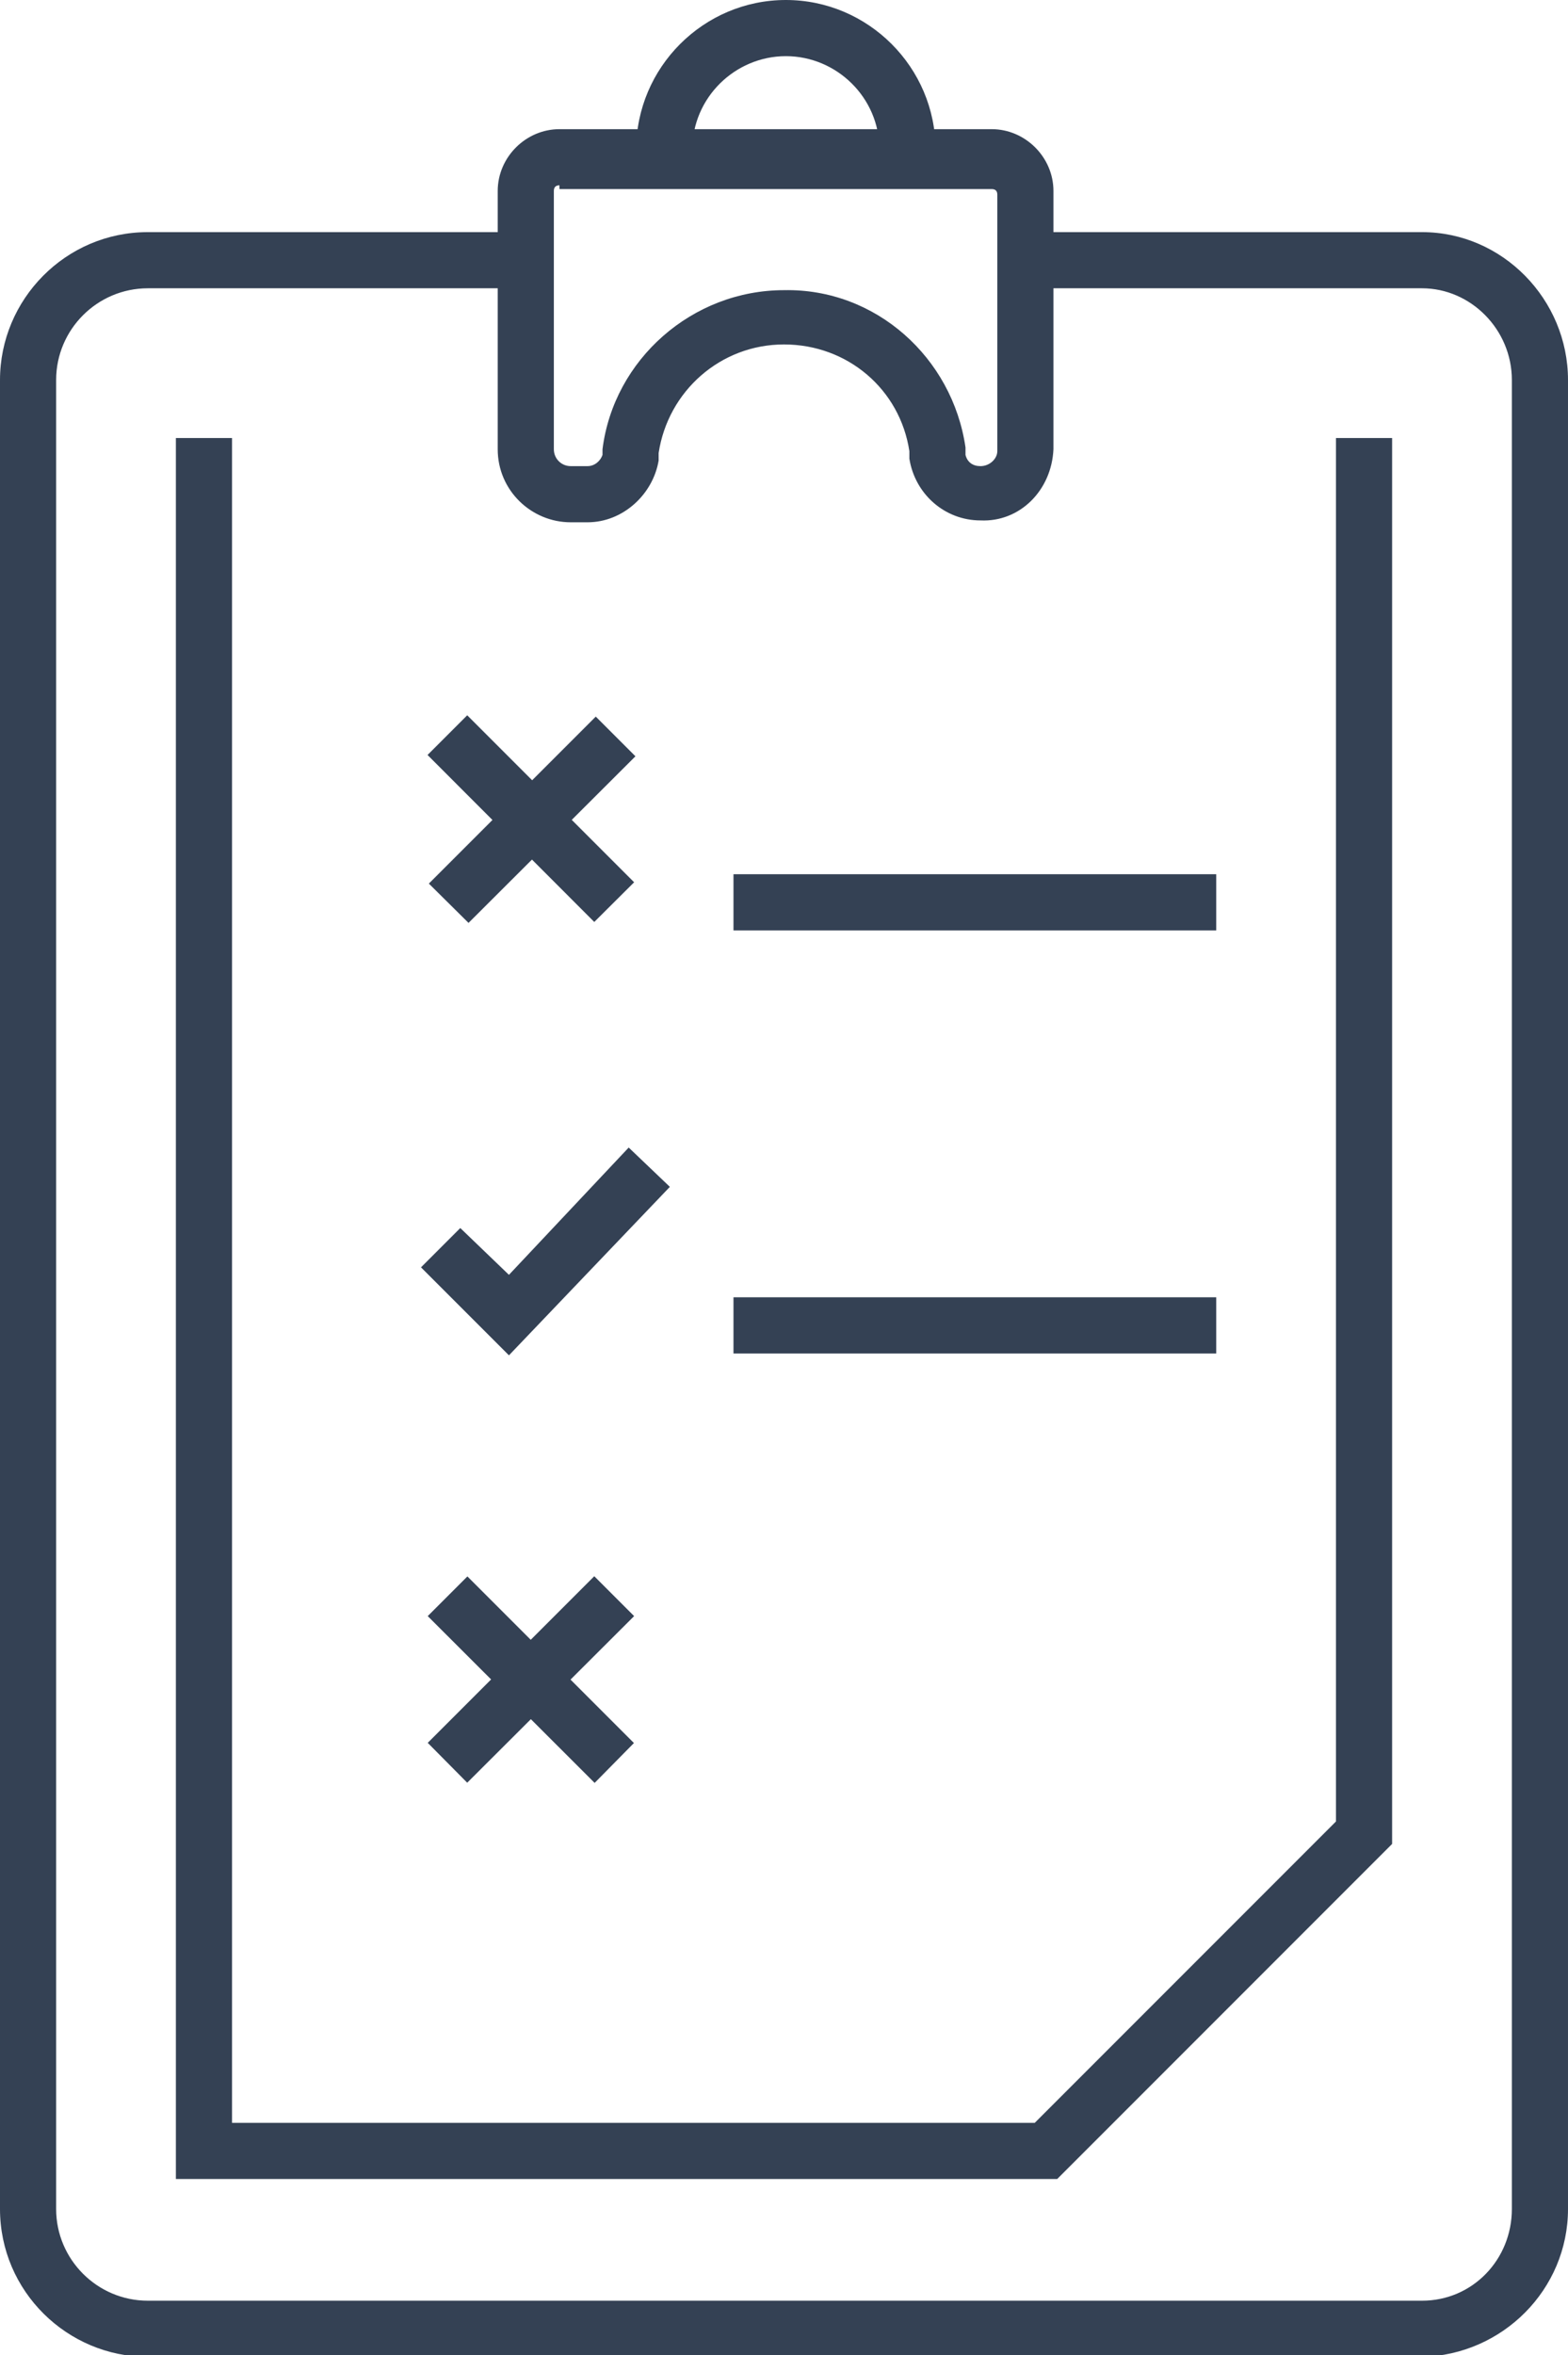
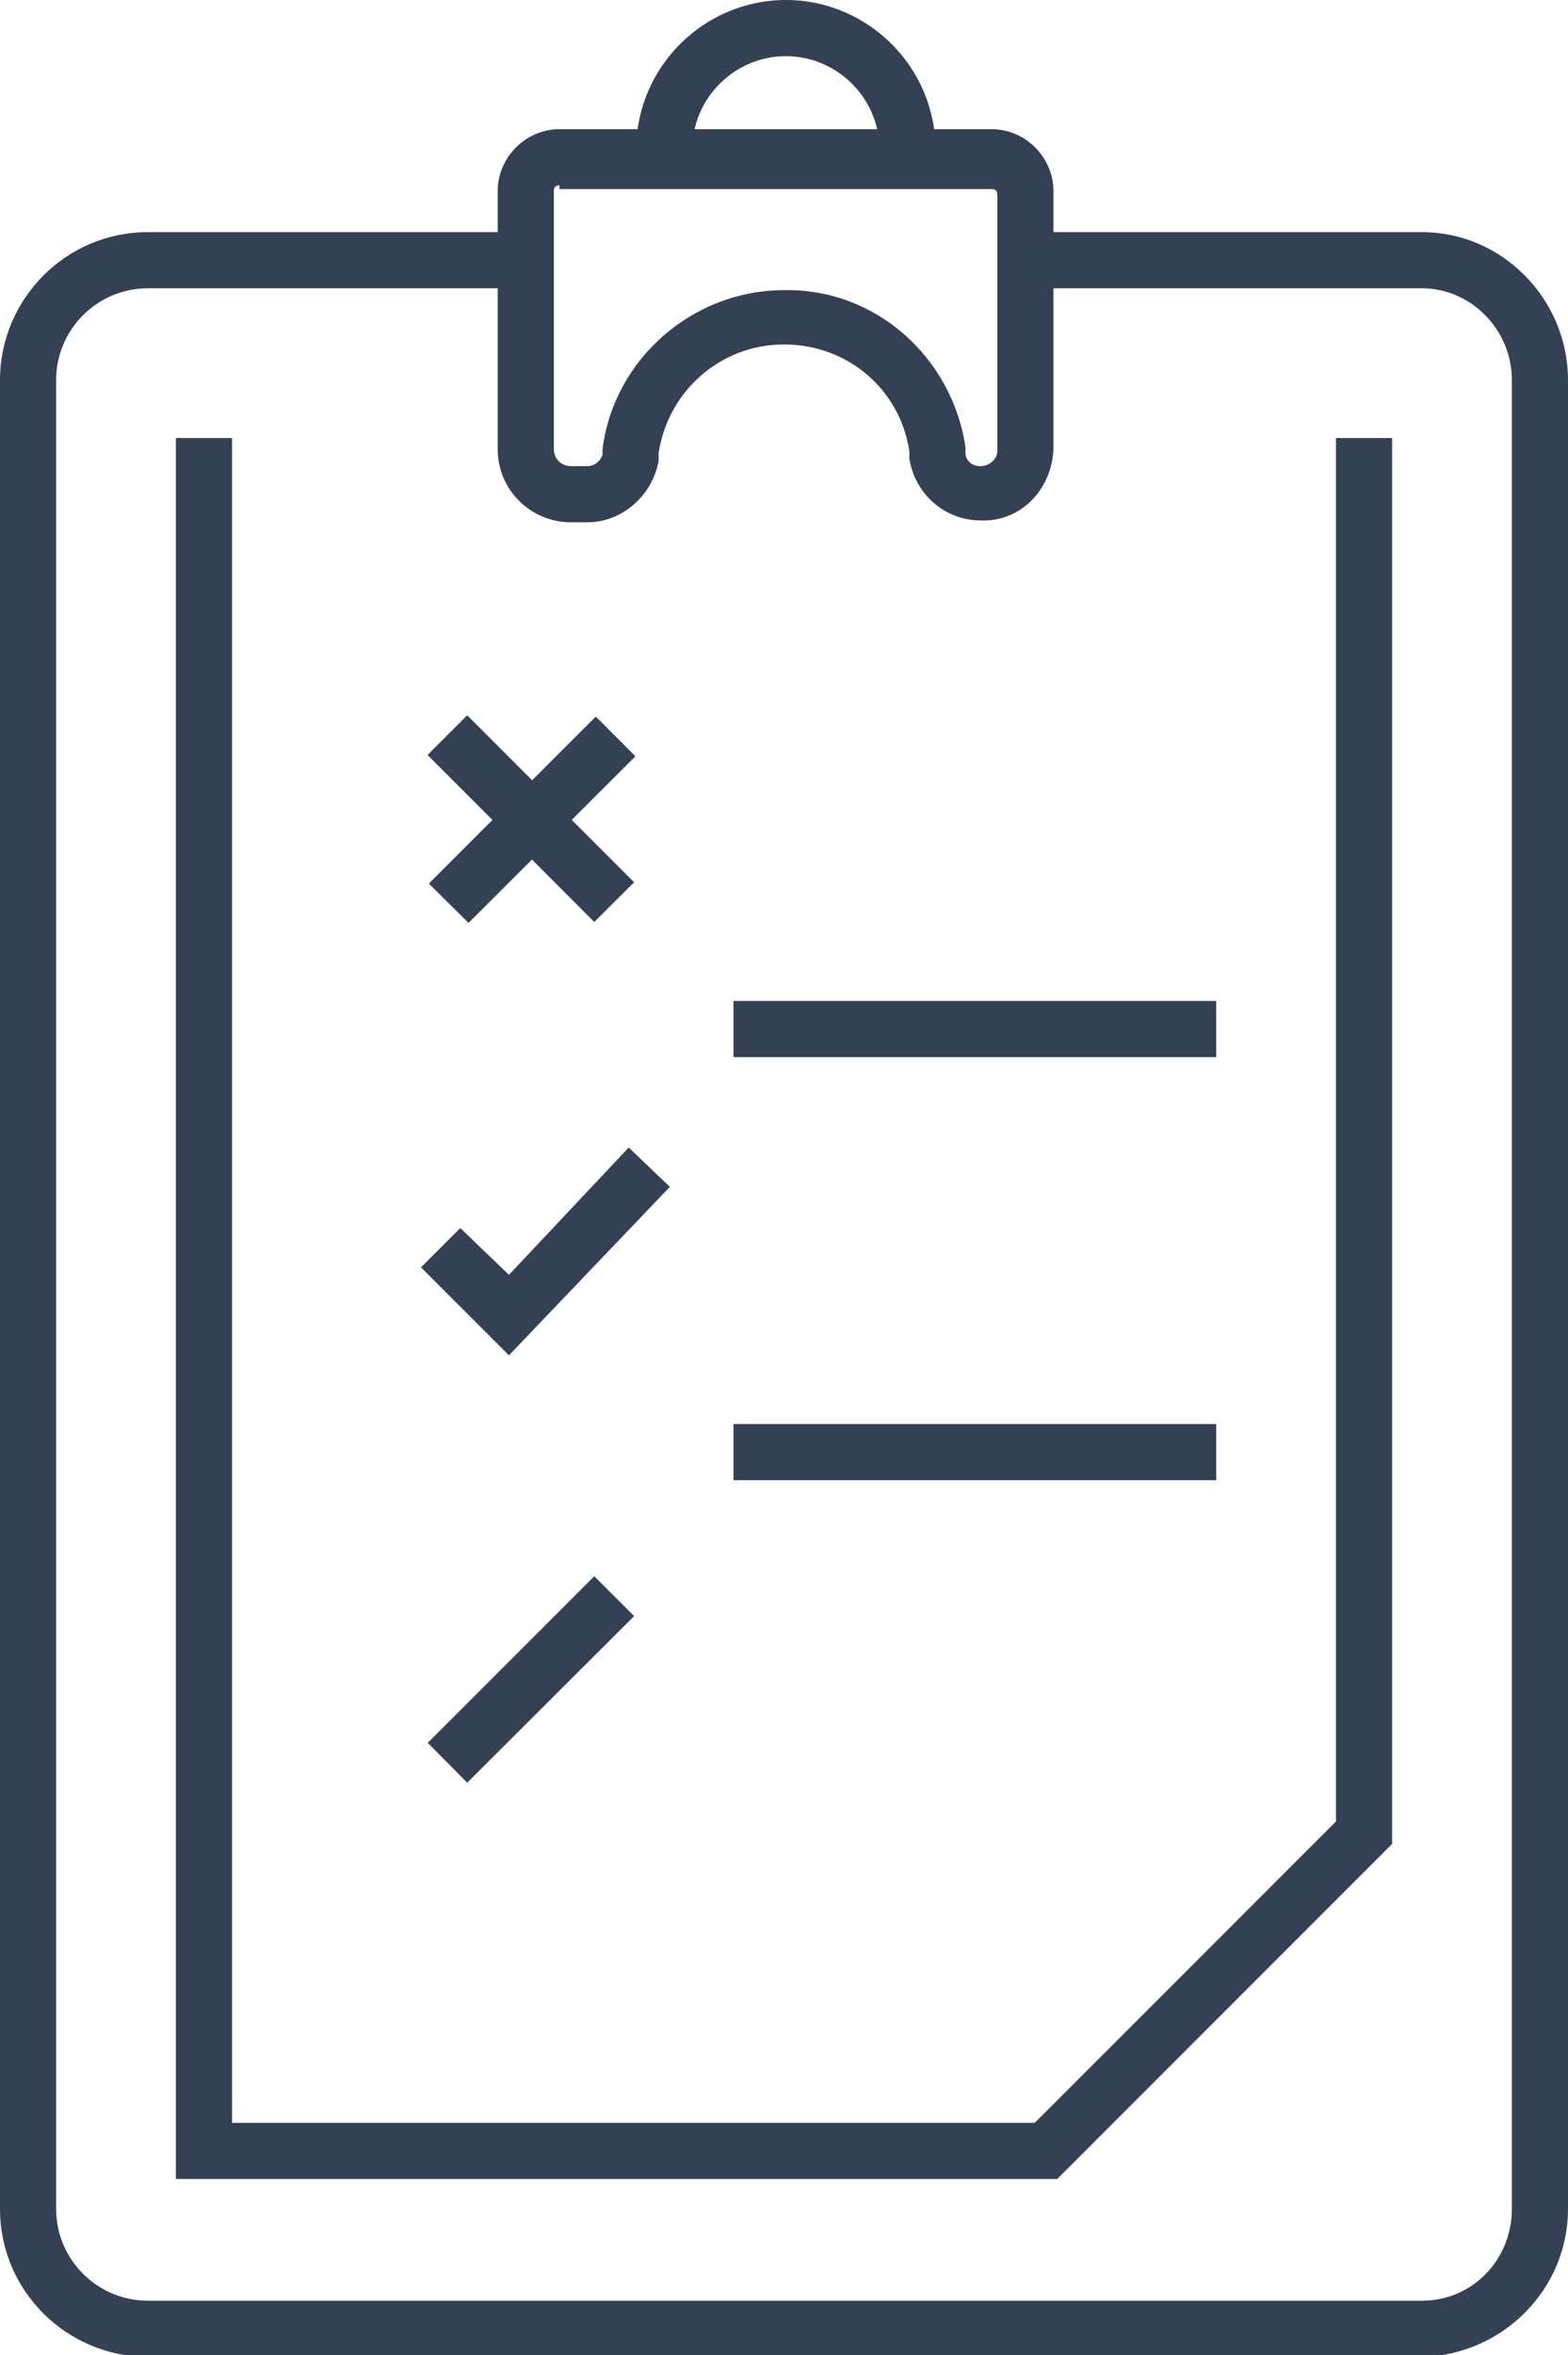
<svg xmlns="http://www.w3.org/2000/svg" enable-background="new 0 0 83.8 125.8" viewBox="0 0 83.8 125.8">
-   <path d="m50 8.4h-3v-.4c0-2.8-2.3-5-5-5s-5 2.2-5 5v.4h-3v-.4c0-4.4 3.6-8 8-8s8 3.6 8 8zm-18.6 19.5h-.9c-2.1 0-3.9-1.7-3.9-3.9v-13.8c0-1.8 1.5-3.3 3.3-3.3h23.1c1.8 0 3.3 1.5 3.3 3.3v13.8c-.1 2.2-1.8 3.9-3.9 3.8-1.9 0-3.5-1.4-3.8-3.3v-.4c-.5-3.3-3.3-5.7-6.7-5.7s-6.2 2.5-6.7 5.8v.4c-.3 1.8-1.9 3.3-3.8 3.3zm-1.5-18c-.2 0-.3.1-.3.3v13.8c0 .5.4.9.9.9h.9c.4 0 .7-.3.8-.6v-.3c.6-4.8 4.8-8.5 9.7-8.5 4.9-.1 9 3.6 9.7 8.4v.4c.1.4.4.6.8.6.5 0 .9-.4.9-.8v-13.7c0-.2-.1-.3-.3-.3h-23.1zm-22 116c-4.3 0-7.9-3.5-7.9-7.9v-97.7c0-4.3 3.5-7.9 7.9-7.9h20.2v3h-20.2c-2.7 0-4.9 2.2-4.9 4.9v97.7c0 2.7 2.2 4.9 4.9 4.9h68.1c2.7 0 4.8-2.2 4.8-4.9v-97.7c0-2.7-2.2-4.9-4.8-4.9h-21.2v-3h21.2c4.3 0 7.8 3.6 7.8 7.9v97.7c0 4.3-3.5 7.8-7.8 7.9zm48.6-9.5h-47.1v-93h3v90h42.9l16.1-16.1v-73.9h3v75.1zm-29.3-44-4.7-4.7 2.1-2.1 2.6 2.5 6.4-6.8 2.2 2.1zm-4.28-25.2 8.92-8.92 2.12 2.12-8.92 8.9zm-.07-6.87 2.12-2.12 8.92 8.92-2.13 2.12zm.01 52.77 8.9-8.9 2.13 2.13-8.92 8.9zm0-6.77 2.12-2.12 8.9 8.9-2.1 2.13zm16.34-39.63h25.8v3h-25.8zm0 22.6h25.8v3h-25.8z" fill="#344154" />
+   <path d="m50 8.4h-3v-.4c0-2.8-2.3-5-5-5s-5 2.2-5 5v.4h-3v-.4c0-4.4 3.6-8 8-8s8 3.6 8 8zm-18.6 19.5h-.9c-2.1 0-3.9-1.7-3.9-3.9v-13.8c0-1.8 1.5-3.3 3.3-3.3h23.1c1.8 0 3.3 1.5 3.3 3.3v13.8c-.1 2.2-1.8 3.9-3.9 3.8-1.9 0-3.5-1.4-3.8-3.3v-.4c-.5-3.3-3.3-5.7-6.7-5.7s-6.2 2.5-6.7 5.8v.4c-.3 1.8-1.9 3.3-3.8 3.3zm-1.5-18c-.2 0-.3.1-.3.3v13.8c0 .5.4.9.9.9h.9c.4 0 .7-.3.8-.6v-.3c.6-4.8 4.8-8.5 9.7-8.5 4.9-.1 9 3.6 9.7 8.4v.4c.1.4.4.6.8.6.5 0 .9-.4.9-.8v-13.7c0-.2-.1-.3-.3-.3h-23.1zm-22 116c-4.3 0-7.9-3.5-7.9-7.9v-97.7c0-4.3 3.5-7.9 7.9-7.9h20.2v3h-20.2c-2.7 0-4.9 2.2-4.9 4.9v97.7c0 2.7 2.2 4.9 4.9 4.9h68.1c2.7 0 4.8-2.2 4.8-4.9v-97.7c0-2.7-2.2-4.9-4.8-4.9h-21.2v-3h21.2c4.3 0 7.8 3.6 7.8 7.9v97.7c0 4.3-3.5 7.8-7.8 7.9zm48.6-9.5h-47.1v-93h3v90h42.9l16.1-16.1v-73.9h3v75.1zm-29.3-44-4.7-4.7 2.1-2.1 2.6 2.5 6.4-6.8 2.2 2.1zm-4.28-25.2 8.92-8.92 2.12 2.12-8.92 8.9zm-.07-6.87 2.12-2.12 8.92 8.92-2.13 2.12zm.01 52.77 8.9-8.9 2.13 2.13-8.92 8.9zzm16.34-39.63h25.8v3h-25.8zm0 22.6h25.8v3h-25.8z" fill="#344154" />
</svg>